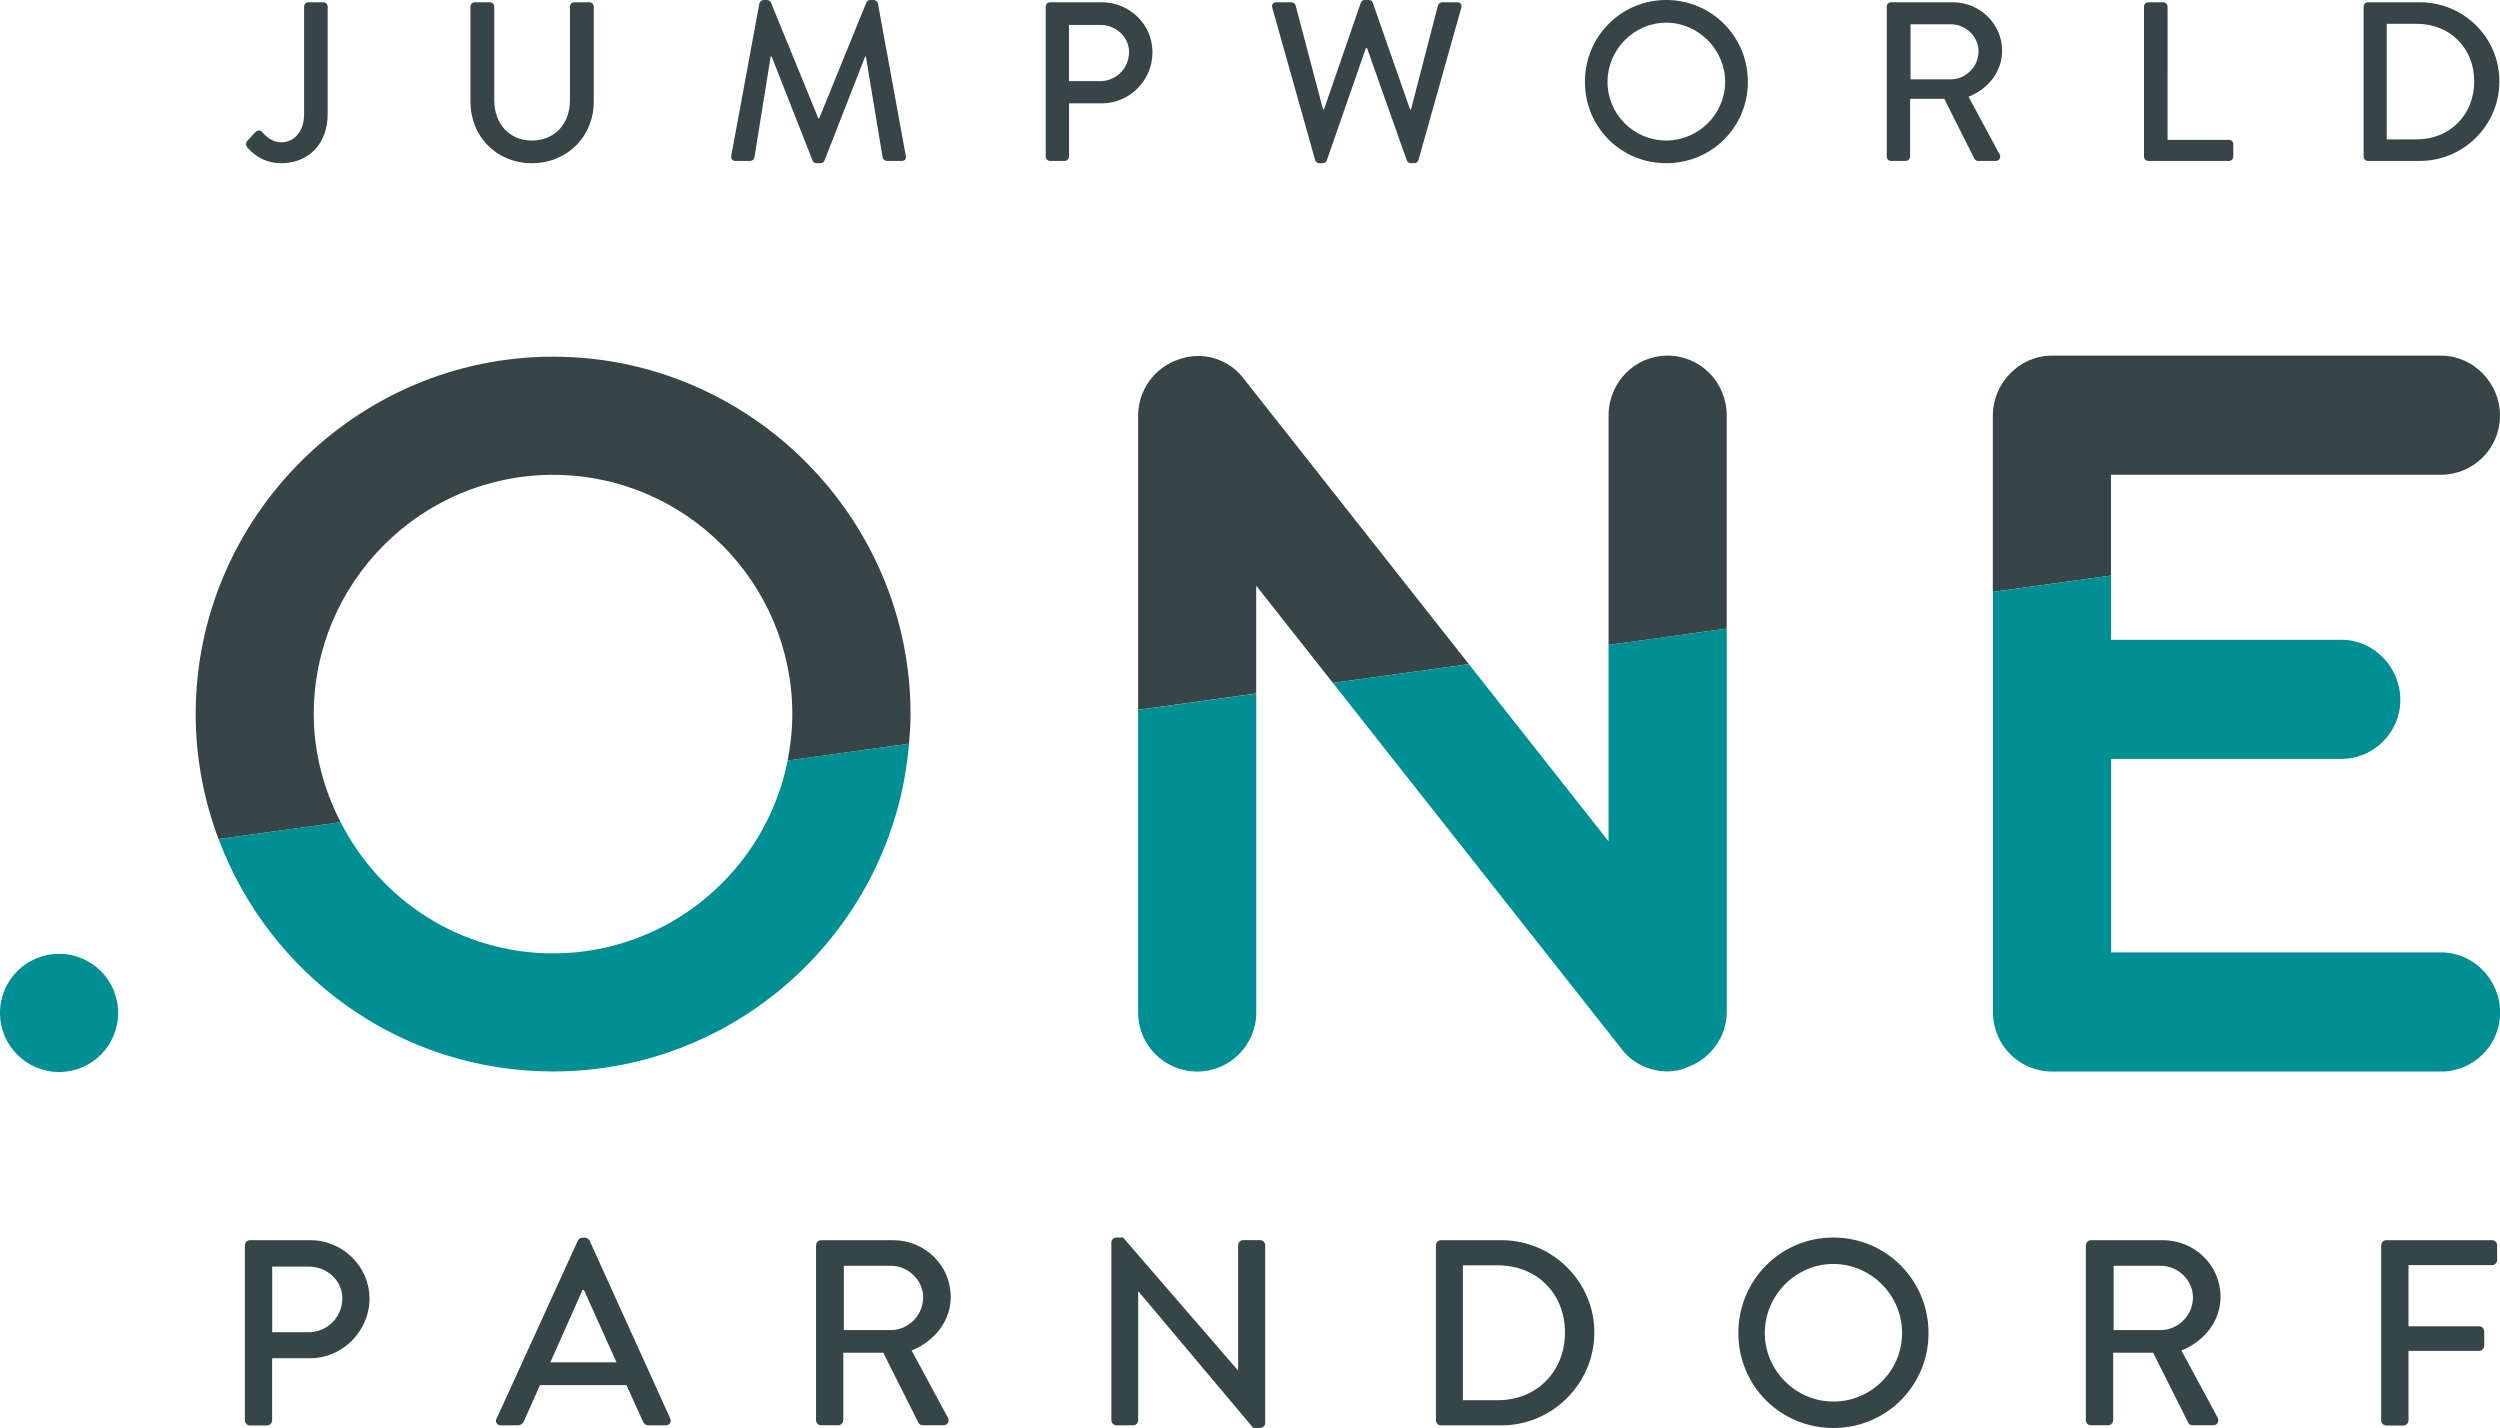
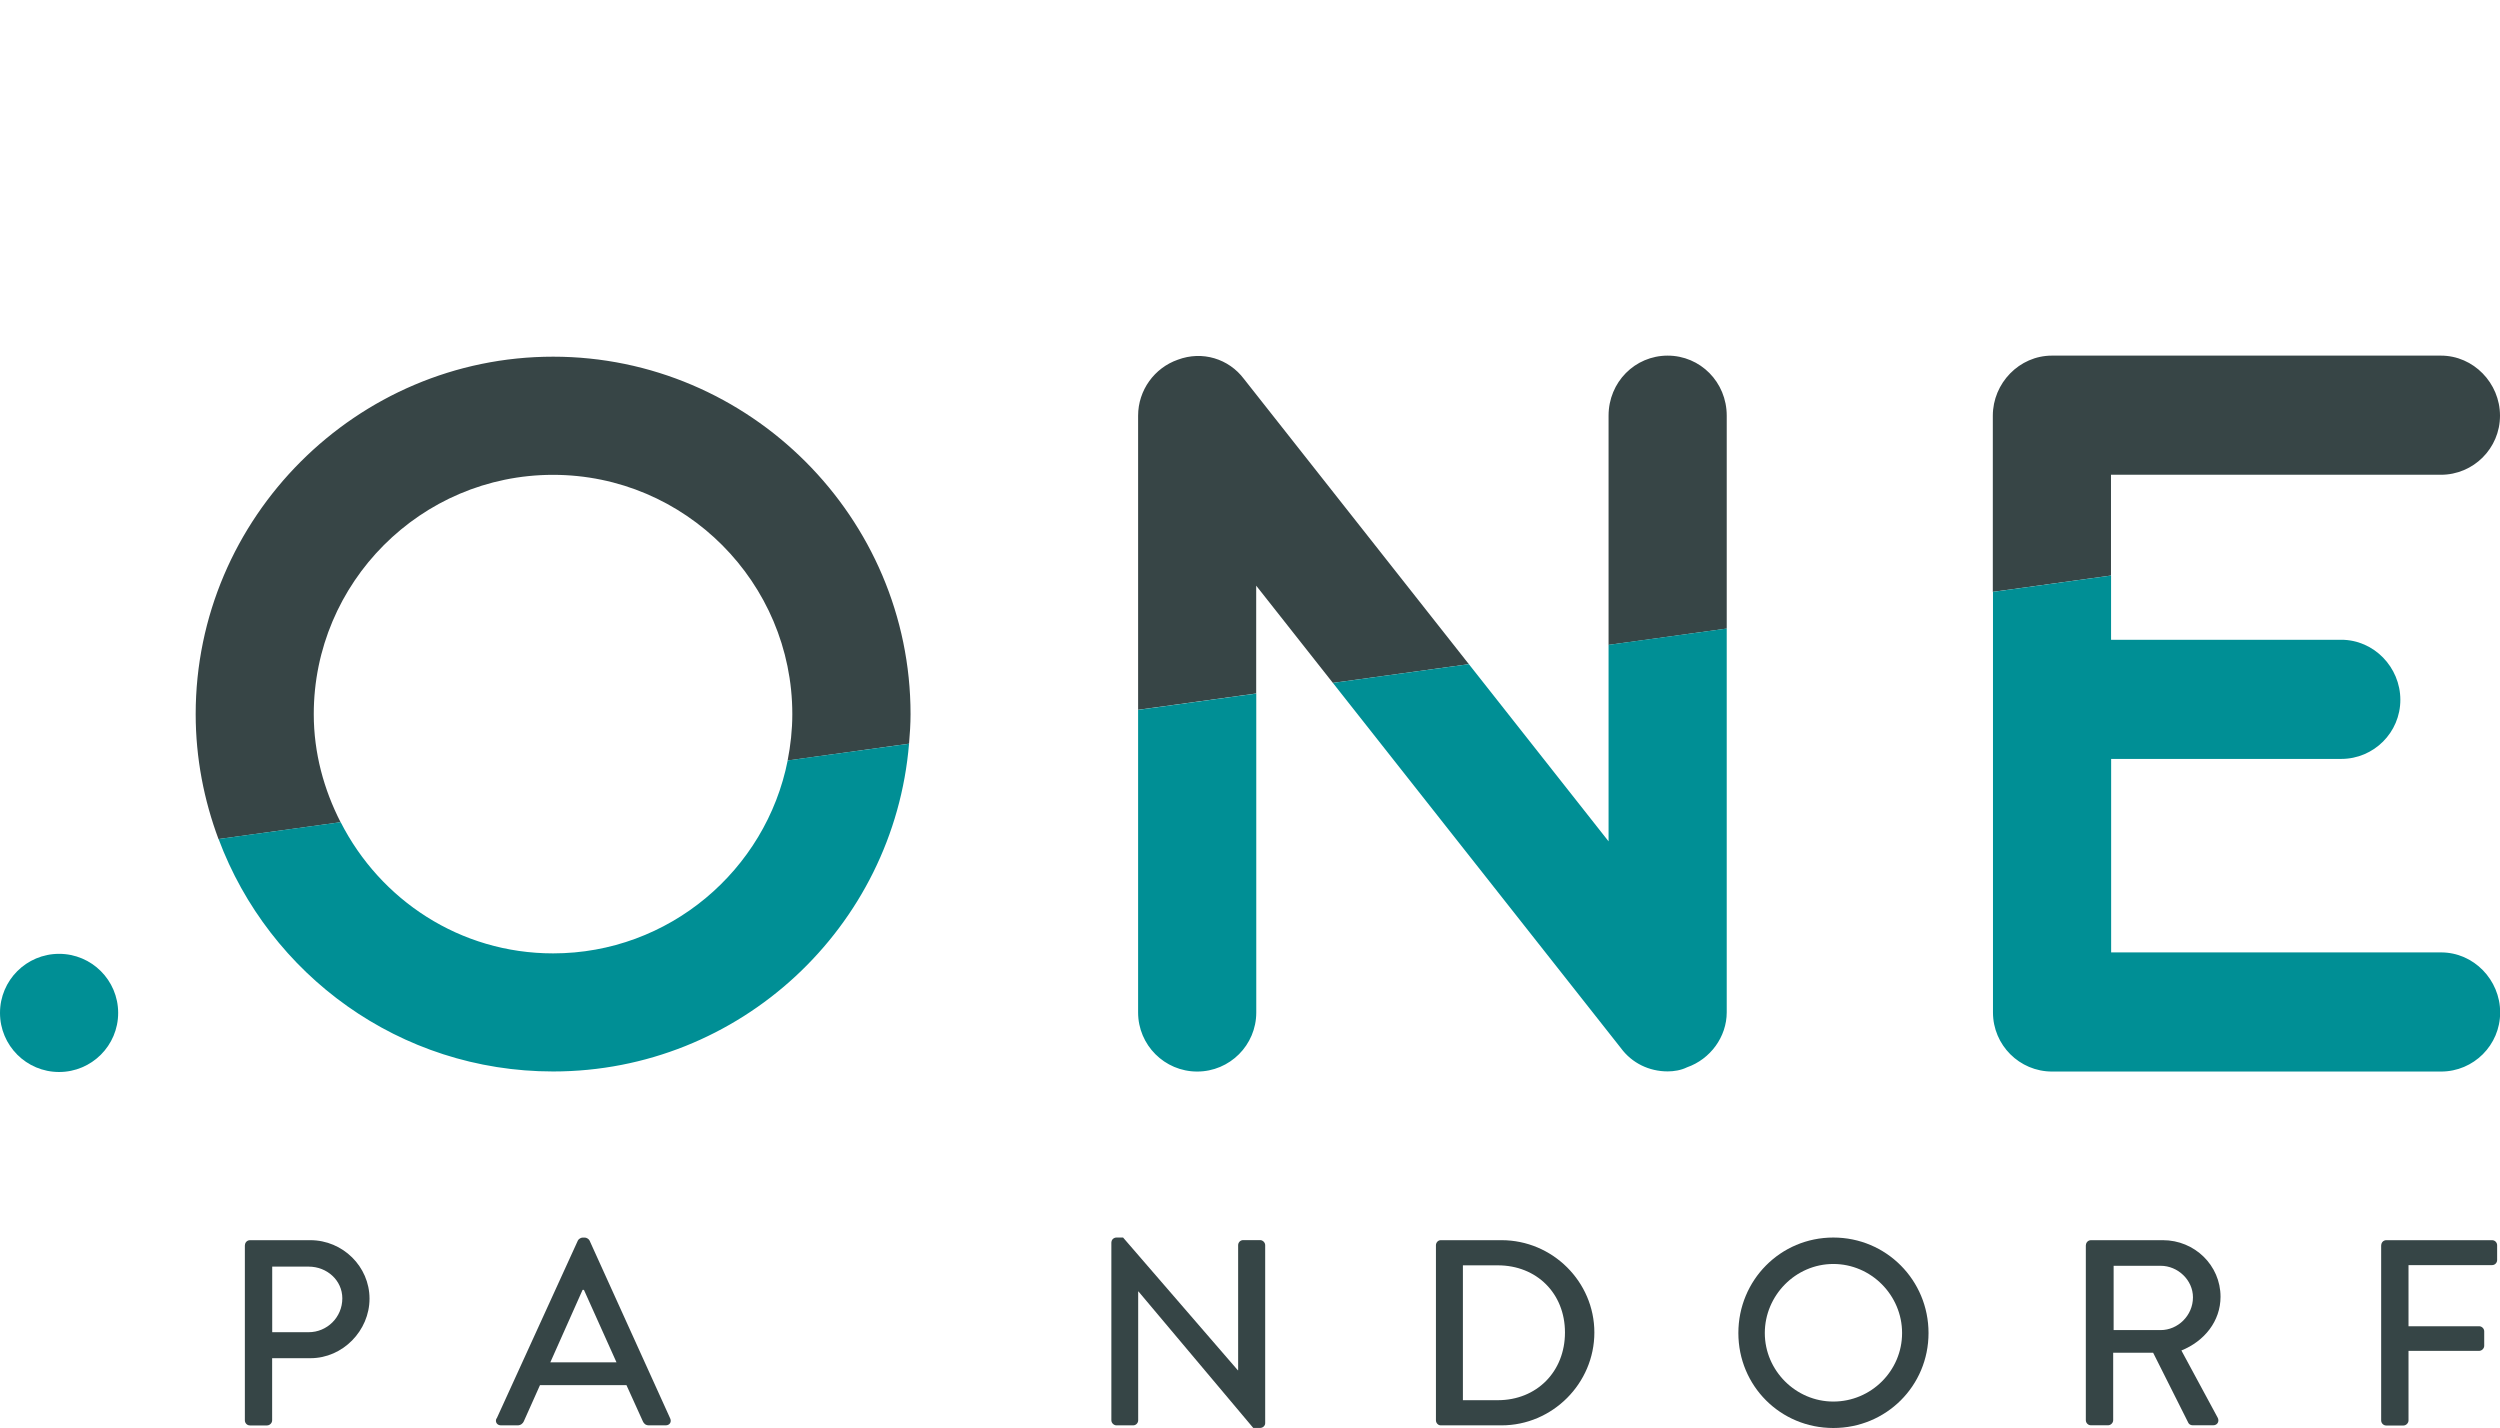
<svg xmlns="http://www.w3.org/2000/svg" id="Ebene_2" data-name="Ebene 2" viewBox="0 0 330.9 189.01">
  <defs>
    <style>
      .cls-1 {
        fill: #008f95;
      }

      .cls-1, .cls-2, .cls-3 {
        stroke-width: 0px;
      }

      .cls-2 {
        fill: #364546;
      }

      .cls-3 {
        fill: #374546;
      }
    </style>
  </defs>
  <g id="Ebene_1-2" data-name="Ebene 1">
-     <path class="cls-3" d="M315.91,18.45V3.15h3.96c4.41,0,7.62,3.21,7.62,7.62s-3.21,7.68-7.62,7.68h-3.96ZM312.85,20.73c0,.3.24.57.54.57h6.9c5.79,0,10.53-4.71,10.53-10.53s-4.74-10.47-10.53-10.47h-6.9c-.3,0-.54.27-.54.57v19.86ZM283.78,20.73c0,.3.24.57.57.57h10.68c.33,0,.57-.27.57-.57v-1.65c0-.3-.24-.57-.57-.57h-8.13V.87c0-.3-.27-.57-.57-.57h-1.98c-.33,0-.57.27-.57.57v19.86ZM252.88,10.5V3.21h5.34c1.95,0,3.66,1.62,3.66,3.57,0,2.07-1.71,3.72-3.66,3.72h-5.34ZM249.73,20.73c0,.3.24.57.57.57h1.95c.3,0,.57-.27.57-.57v-7.65h4.53l3.99,7.95c.06.12.24.27.48.27h2.34c.51,0,.72-.48.51-.87l-4.11-7.62c2.61-1.05,4.44-3.33,4.44-6.09,0-3.57-2.94-6.42-6.54-6.42h-8.16c-.33,0-.57.27-.57.57v19.86ZM212.77,10.83c0-4.26,3.51-7.83,7.77-7.83s7.8,3.57,7.8,7.83-3.51,7.77-7.8,7.77-7.77-3.48-7.77-7.77M209.78,10.83c0,6,4.76,10.77,10.77,10.77s10.8-4.77,10.8-10.77-4.8-10.83-10.8-10.83-10.77,4.83-10.77,10.83M174.07,21.18c.06.24.3.42.54.42h.48c.21,0,.45-.15.51-.33l5.19-14.91h.15l5.28,14.91c.06.18.3.33.51.33h.48c.24,0,.48-.18.54-.42l5.67-20.16c.12-.42-.12-.72-.54-.72h-2.01c-.24,0-.48.21-.54.42l-3.57,13.77h-.12l-4.95-14.16c-.06-.18-.27-.33-.51-.33h-.54c-.24,0-.45.15-.51.33l-4.89,14.16h-.12l-3.63-13.77c-.06-.21-.3-.42-.54-.42h-2.01c-.42,0-.66.3-.54.72l5.67,20.16ZM141.49,10.74V3.3h4.14c2.07,0,3.81,1.56,3.81,3.6,0,2.16-1.74,3.84-3.81,3.84h-4.14ZM138.41,20.73c0,.3.24.57.57.57h1.95c.3,0,.57-.27.57-.57v-7.05h4.35c3.66,0,6.69-3.03,6.69-6.75s-3.02-6.63-6.72-6.63h-6.84c-.33,0-.57.27-.57.57v19.86ZM96.79,20.61c-.06.42.15.69.57.69h1.95c.24,0,.51-.21.54-.42l2.16-13.41h.12l5.43,13.8c.06.18.27.33.51.33h.54c.27,0,.45-.15.51-.33l5.4-13.8h.09l2.22,13.41c.06.21.3.42.57.42h1.95c.42,0,.63-.27.54-.69L116.2.45c-.06-.24-.3-.45-.54-.45h-.48c-.21,0-.45.15-.51.33l-6.24,15.33h-.12L102.04.33c-.06-.18-.33-.33-.51-.33h-.48c-.24,0-.48.21-.54.45l-3.72,20.16ZM62.27,13.47c0,4.56,3.42,8.13,8.13,8.13s8.19-3.57,8.19-8.13V.87c0-.3-.27-.57-.57-.57h-2.01c-.33,0-.57.27-.57.57v12.45c0,2.97-1.95,5.28-5.04,5.28s-4.98-2.34-4.98-5.34V.87c0-.3-.24-.57-.57-.57h-2.01c-.3,0-.57.27-.57.57v12.6ZM32.66,19.41c.51.63,1.95,2.19,4.56,2.19,3.51,0,6.15-2.4,6.15-6.57V.87c0-.3-.24-.57-.57-.57h-1.98c-.33,0-.57.27-.57.57v14.19c0,2.64-1.56,3.78-3.03,3.78-1.17,0-2.01-.78-2.46-1.29-.27-.3-.54-.42-.96-.06l-1.08,1.17c-.18.21-.21.51-.06.75" />
    <g>
      <path class="cls-3" d="M120.32,98.44c.11-1.3.2-2.6.2-3.92,0-26.01-21.29-47.31-47.31-47.31s-47.31,21.3-47.31,47.31c0,5.83,1.1,11.39,3.02,16.54l16.16-2.23c-2.2-4.31-3.55-9.13-3.55-14.31,0-17.39,14.15-31.67,31.67-31.67s31.67,14.29,31.67,31.67c0,2.1-.23,4.15-.62,6.14l16.06-2.22ZM194.42,87.91l-29.76-37.74c-2.02-2.7-5.53-3.77-8.76-2.56-3.1,1.08-5.26,4.04-5.26,7.41v38.93l15.63-2.16v-14.27l10.15,12.87,18-2.48ZM228.55,83.2v-28.18c0-4.45-3.5-7.95-7.82-7.95s-7.82,3.5-7.82,7.95v30.34l15.64-2.16ZM330.9,55.02c0-4.31-3.5-7.95-7.82-7.95h-51.49c-4.31,0-7.82,3.64-7.82,7.95v23.32l15.64-2.16v-13.34h43.67c4.31,0,7.82-3.5,7.82-7.82" />
      <path class="cls-1" d="M279.42,84.67v-8.49l-15.63,2.16v55.67c0,4.31,3.5,7.82,7.82,7.82h51.49c4.31,0,7.82-3.5,7.82-7.82s-3.5-7.95-7.82-7.95h-43.67v-25.61h30.46c4.31,0,7.82-3.5,7.82-7.82s-3.5-7.95-7.82-7.95h-30.46ZM212.91,85.36v26l-18.49-23.45-18,2.48,38.11,48.32c1.48,2.02,3.77,3.1,6.2,3.1.81,0,1.75-.14,2.56-.54,3.1-1.08,5.26-4.04,5.26-7.28v-50.8l-15.64,2.16ZM120.32,98.44l-16.06,2.21c-2.88,14.57-15.75,25.54-31.05,25.54-12.34,0-22.89-7.09-28.12-17.37l-16.16,2.23c6.71,17.97,23.96,30.77,44.28,30.77,24.7,0,45.1-19.08,47.11-43.39M166.28,91.8l-15.64,2.16v40.05c0,4.31,3.5,7.82,7.82,7.82s7.82-3.5,7.82-7.82v-42.21Z" />
      <path class="cls-1" d="M7.82,141.89c4.32,0,7.82-3.5,7.82-7.82s-3.5-7.82-7.82-7.82-7.82,3.5-7.82,7.82,3.5,7.82,7.82,7.82" />
    </g>
    <g>
      <path class="cls-2" d="M32.42,164.82c0-.35.28-.67.67-.67h7.98c4.31,0,7.84,3.5,7.84,7.74s-3.54,7.88-7.81,7.88h-5.08v8.23c0,.35-.32.67-.67.67h-2.27c-.39,0-.67-.32-.67-.67v-23.17ZM40.86,176.33c2.42,0,4.45-1.96,4.45-4.48,0-2.38-2.03-4.2-4.45-4.2h-4.83v8.68h4.83Z" />
      <path class="cls-2" d="M65.74,187.75l10.75-23.56c.1-.21.42-.38.6-.38h.35c.17,0,.49.17.59.38l10.68,23.56c.21.46-.07.91-.6.91h-2.21c-.42,0-.67-.21-.81-.53l-2.17-4.79h-11.45c-.7,1.61-1.44,3.19-2.14,4.79-.1.25-.39.53-.81.53h-2.21c-.53,0-.81-.46-.6-.91ZM81.6,180.32l-4.31-9.59h-.18l-4.27,9.59h8.75Z" />
-       <path class="cls-2" d="M108.02,164.82c0-.35.28-.67.67-.67h9.52c4.2,0,7.63,3.33,7.63,7.49,0,3.22-2.14,5.88-5.18,7.11l4.8,8.89c.25.45,0,1.01-.6,1.01h-2.73c-.28,0-.49-.17-.56-.32l-4.66-9.28h-5.29v8.93c0,.35-.31.67-.67.67h-2.27c-.39,0-.67-.32-.67-.67v-23.17ZM117.92,176.05c2.28,0,4.27-1.92,4.27-4.34,0-2.28-2-4.17-4.27-4.17h-6.23v8.51h6.23Z" />
      <path class="cls-2" d="M147.11,164.43c0-.35.31-.63.67-.63h.87l15.19,17.57h.04v-16.56c0-.35.28-.67.67-.67h2.24c.35,0,.67.32.67.67v23.56c0,.35-.31.63-.67.63h-.91l-15.19-18.06h-.04v17.05c0,.35-.28.67-.67.67h-2.21c-.35,0-.67-.32-.67-.67v-23.56Z" />
      <path class="cls-2" d="M190.06,164.82c0-.35.28-.67.63-.67h8.05c6.75,0,12.29,5.5,12.29,12.22s-5.53,12.29-12.29,12.29h-8.05c-.35,0-.63-.32-.63-.67v-23.17ZM198.25,185.33c5.15,0,8.89-3.78,8.89-8.96s-3.75-8.89-8.89-8.89h-4.62v17.85h4.62Z" />
      <path class="cls-2" d="M242.66,163.8c7,0,12.6,5.64,12.6,12.64s-5.6,12.57-12.6,12.57-12.57-5.57-12.57-12.57,5.57-12.64,12.57-12.64ZM242.66,185.51c5,0,9.1-4.06,9.1-9.07s-4.1-9.14-9.1-9.14-9.07,4.17-9.07,9.14,4.1,9.07,9.07,9.07Z" />
      <path class="cls-2" d="M276.09,164.82c0-.35.28-.67.67-.67h9.52c4.2,0,7.63,3.33,7.63,7.49,0,3.22-2.13,5.88-5.18,7.11l4.8,8.89c.25.45,0,1.01-.59,1.01h-2.73c-.28,0-.49-.17-.56-.32l-4.66-9.28h-5.29v8.93c0,.35-.32.67-.67.67h-2.28c-.38,0-.67-.32-.67-.67v-23.17ZM285.99,176.05c2.27,0,4.27-1.92,4.27-4.34,0-2.28-2-4.17-4.27-4.17h-6.23v8.51h6.23Z" />
      <path class="cls-2" d="M315.18,164.82c0-.35.28-.67.67-.67h14c.39,0,.67.32.67.67v1.96c0,.35-.28.67-.67.67h-11.06v8.09h9.35c.35,0,.67.31.67.67v1.92c0,.35-.32.67-.67.67h-9.35v9.21c0,.35-.32.67-.67.67h-2.28c-.38,0-.67-.32-.67-.67v-23.17Z" />
    </g>
  </g>
</svg>